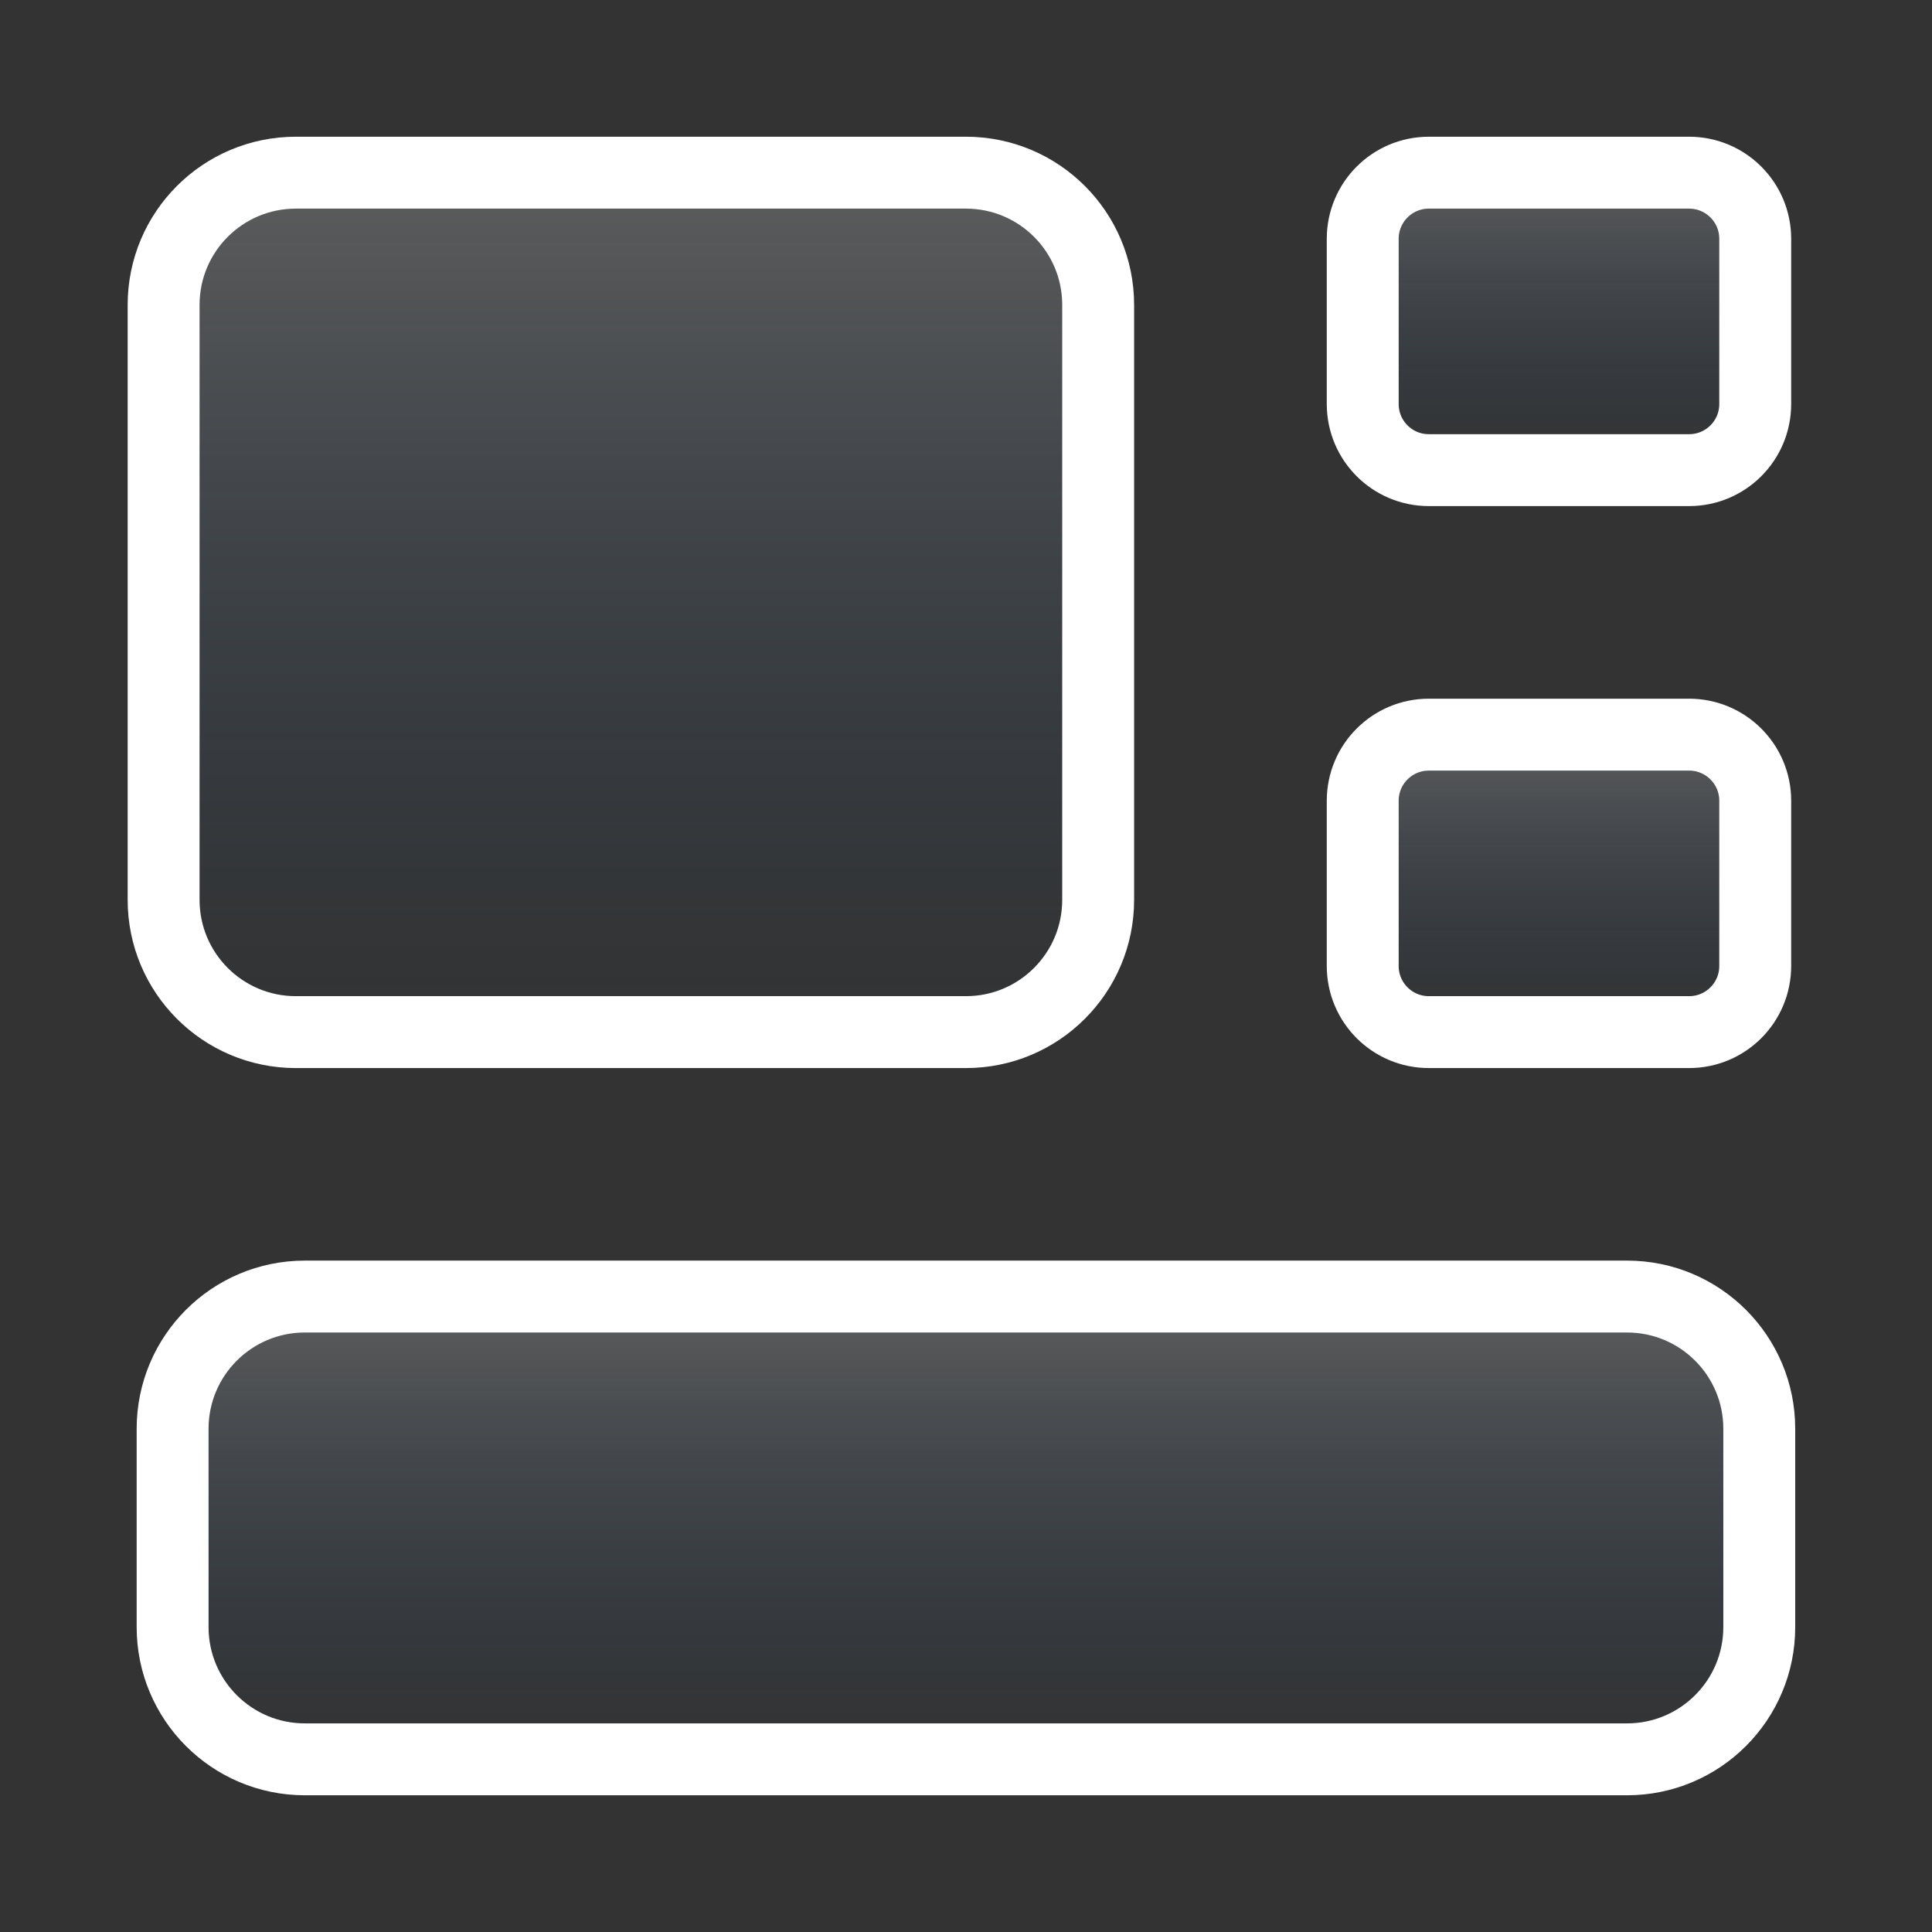
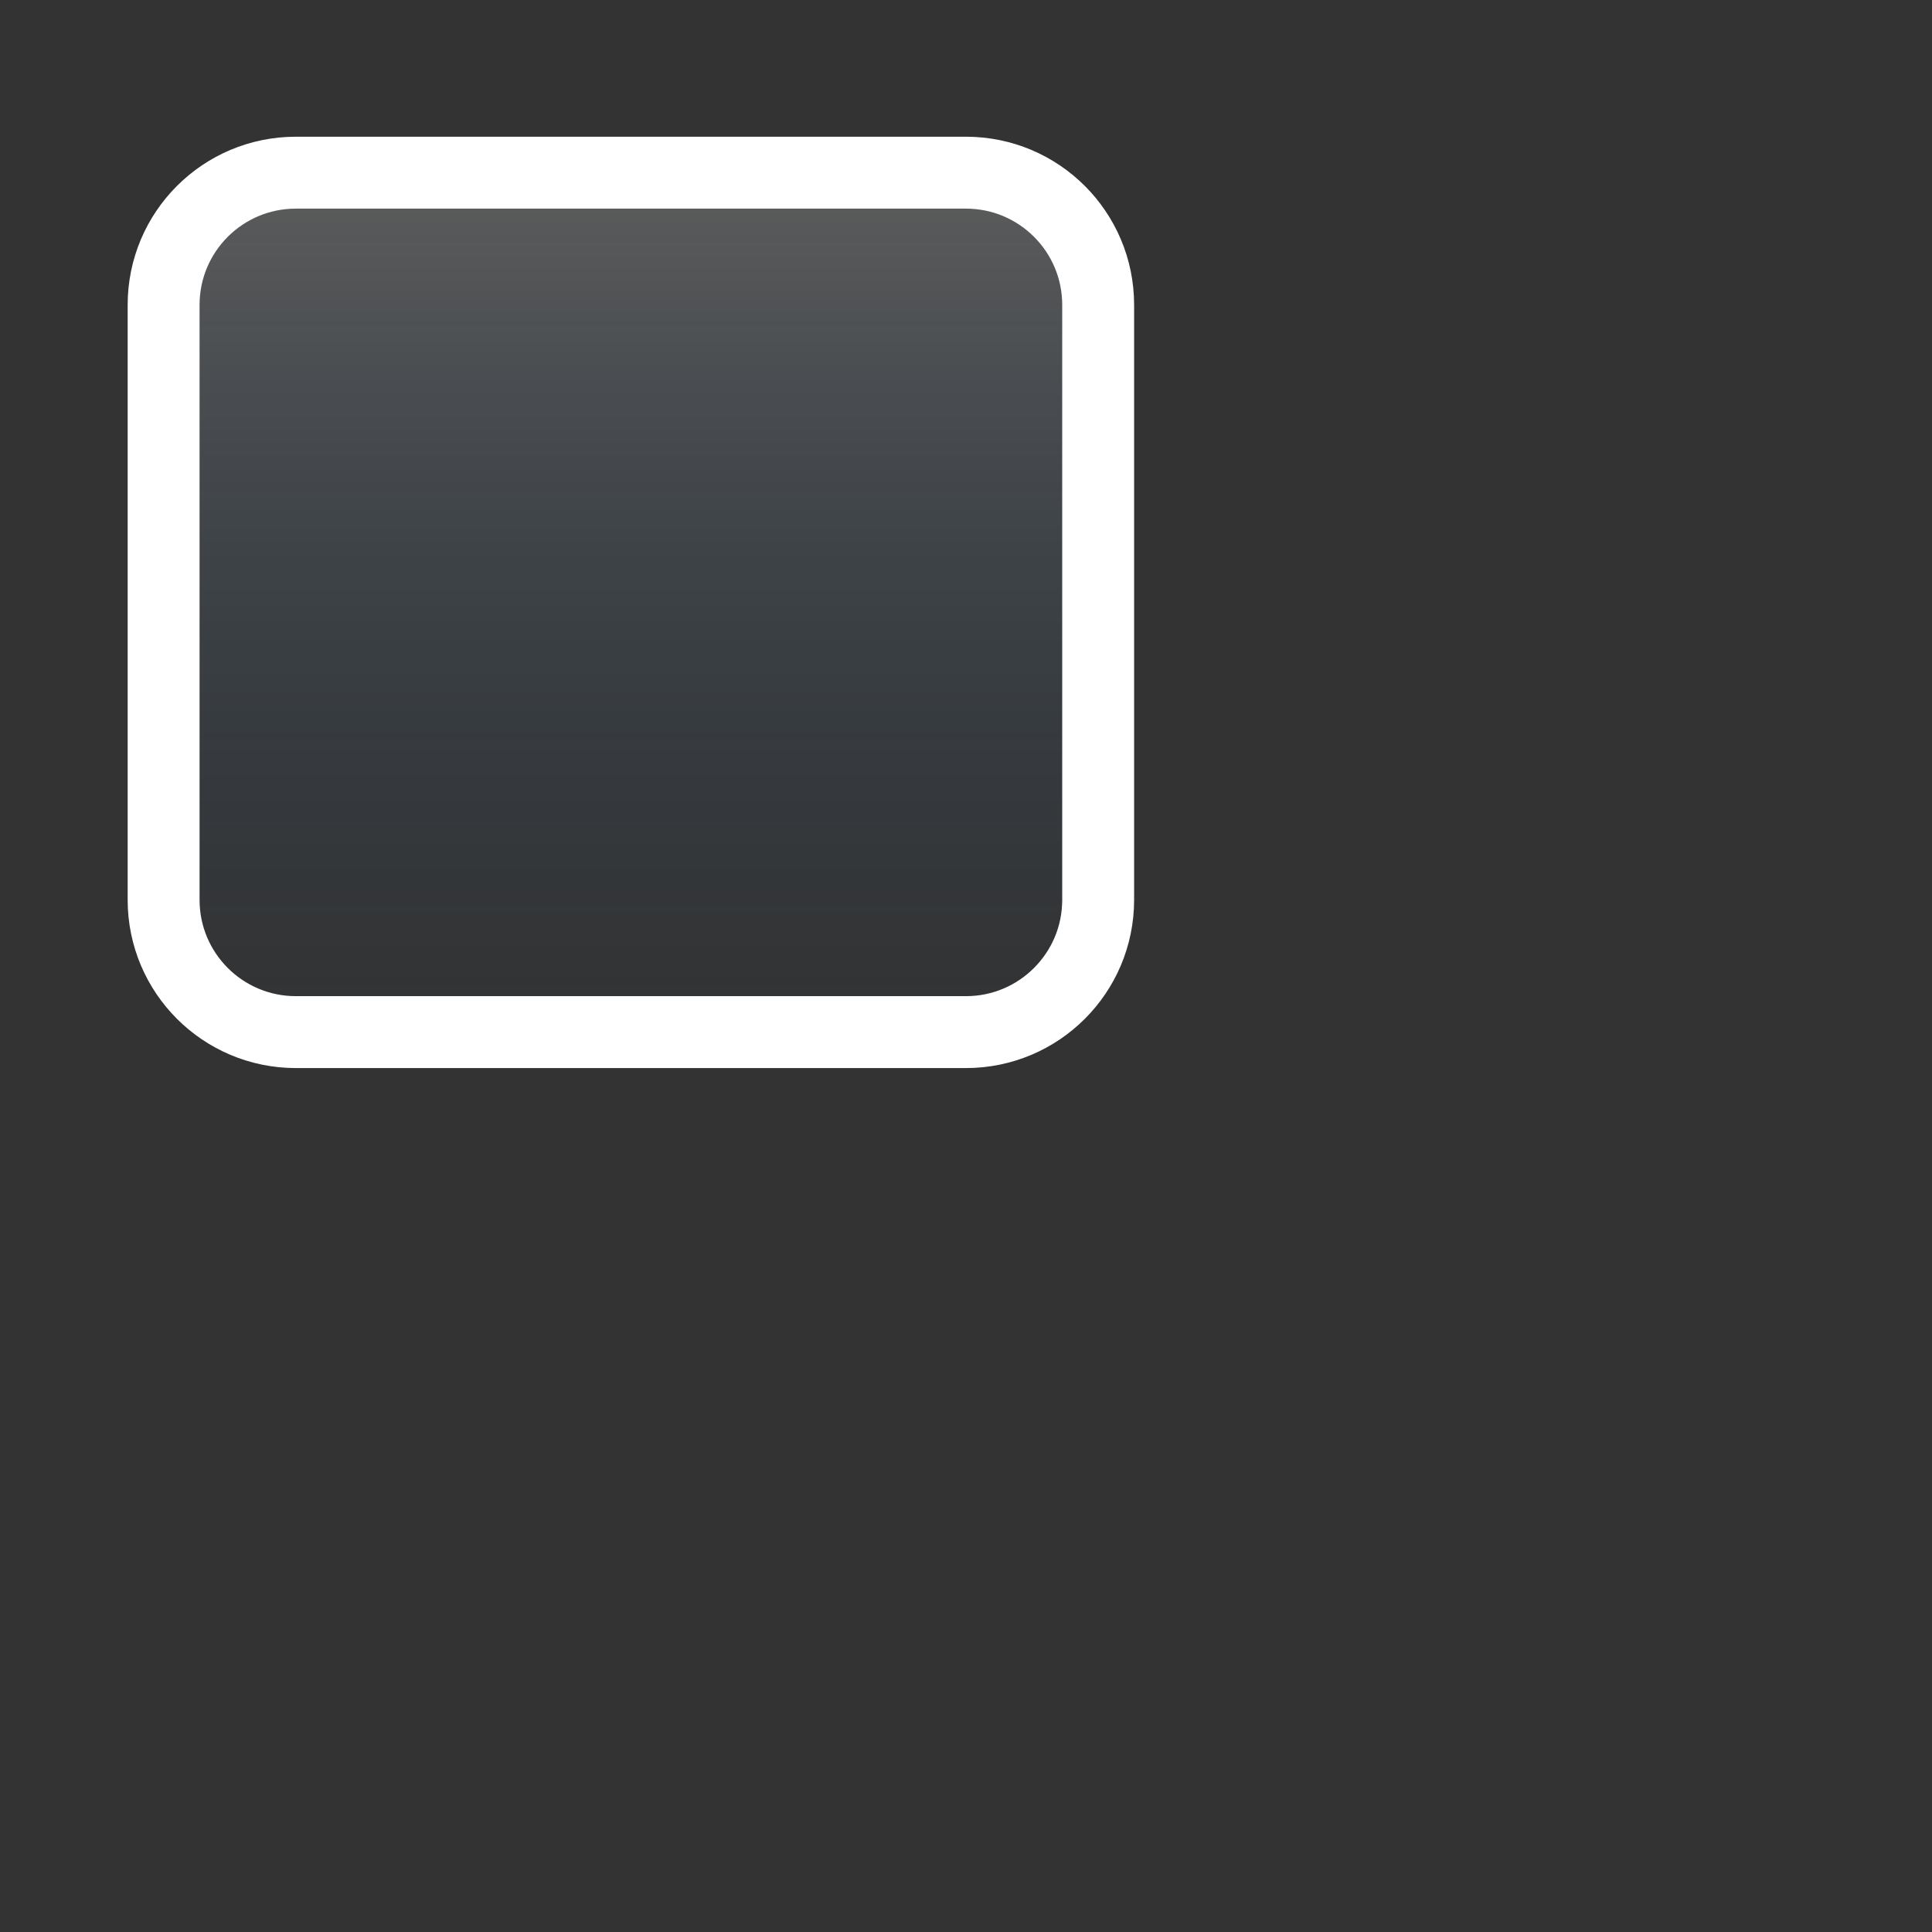
<svg xmlns="http://www.w3.org/2000/svg" width="32" height="32" viewBox="0 0 32 32" fill="none">
  <rect x="0" y="0" width="32" height="32" fill="#333333" stroke="none" />
  <g id="Widget--Streamline-Core">
    <g id="widget">
-       <path id="rectangle 629" d="M26.949 21.475C28.159 21.475 29.139 22.455 29.139 23.665V26.95C29.139 28.159 28.159 29.14 26.949 29.14H5.049C3.839 29.14 2.859 28.159 2.859 26.95V23.665C2.859 22.455 3.839 21.475 5.049 21.475H26.949Z" fill="url(#paint0_linear_5347_2065)" fill-opacity="0.2" stroke="white" stroke-width="1.191" stroke-linecap="round" stroke-linejoin="round" />
      <path id="rectangle 634" d="M15.999 2.86C17.209 2.86 18.189 3.84 18.189 5.05V14.905C18.189 16.114 17.209 17.095 15.999 17.095H4.9C3.69 17.095 2.71 16.114 2.71 14.905L2.71 5.05C2.71 3.84 3.69 2.86 4.9 2.86H15.999Z" fill="url(#paint1_linear_5347_2065)" fill-opacity="0.2" stroke="white" stroke-width="1.191" stroke-linecap="round" stroke-linejoin="round" />
-       <path id="rectangle 633" d="M27.977 2.86C28.582 2.86 29.072 3.35 29.072 3.955V6.692C29.072 7.297 28.582 7.787 27.977 7.787H23.666C23.061 7.787 22.571 7.297 22.571 6.692V3.955C22.571 3.35 23.061 2.86 23.666 2.86H27.977Z" fill="url(#paint2_linear_5347_2065)" fill-opacity="0.2" stroke="white" stroke-width="1.191" stroke-linecap="round" stroke-linejoin="round" />
-       <path id="rectangle 636" d="M27.977 12.168C28.582 12.168 29.072 12.658 29.072 13.262V16C29.072 16.605 28.582 17.095 27.977 17.095H23.666C23.061 17.095 22.571 16.605 22.571 16V13.262C22.571 12.658 23.061 12.168 23.666 12.168H27.977Z" fill="url(#paint3_linear_5347_2065)" fill-opacity="0.2" stroke="white" stroke-width="1.191" stroke-linecap="round" stroke-linejoin="round" />
    </g>
  </g>
  <defs>
    <linearGradient id="paint0_linear_5347_2065" x1="15.99" y1="29.101" x2="15.99" y2="21.59" gradientUnits="userSpaceOnUse">
      <stop stop-color="#1571CD" stop-opacity="0" />
      <stop offset="1" stop-color="white" />
    </linearGradient>
    <linearGradient id="paint1_linear_5347_2065" x1="10.444" y1="17.024" x2="10.444" y2="3.073" gradientUnits="userSpaceOnUse">
      <stop stop-color="#1571CD" stop-opacity="0" />
      <stop offset="1" stop-color="white" />
    </linearGradient>
    <linearGradient id="paint2_linear_5347_2065" x1="25.819" y1="7.763" x2="25.819" y2="2.934" gradientUnits="userSpaceOnUse">
      <stop stop-color="#1571CD" stop-opacity="0" />
      <stop offset="1" stop-color="white" />
    </linearGradient>
    <linearGradient id="paint3_linear_5347_2065" x1="25.819" y1="17.07" x2="25.819" y2="12.241" gradientUnits="userSpaceOnUse">
      <stop stop-color="#1571CD" stop-opacity="0" />
      <stop offset="1" stop-color="white" />
    </linearGradient>
  </defs>
</svg>